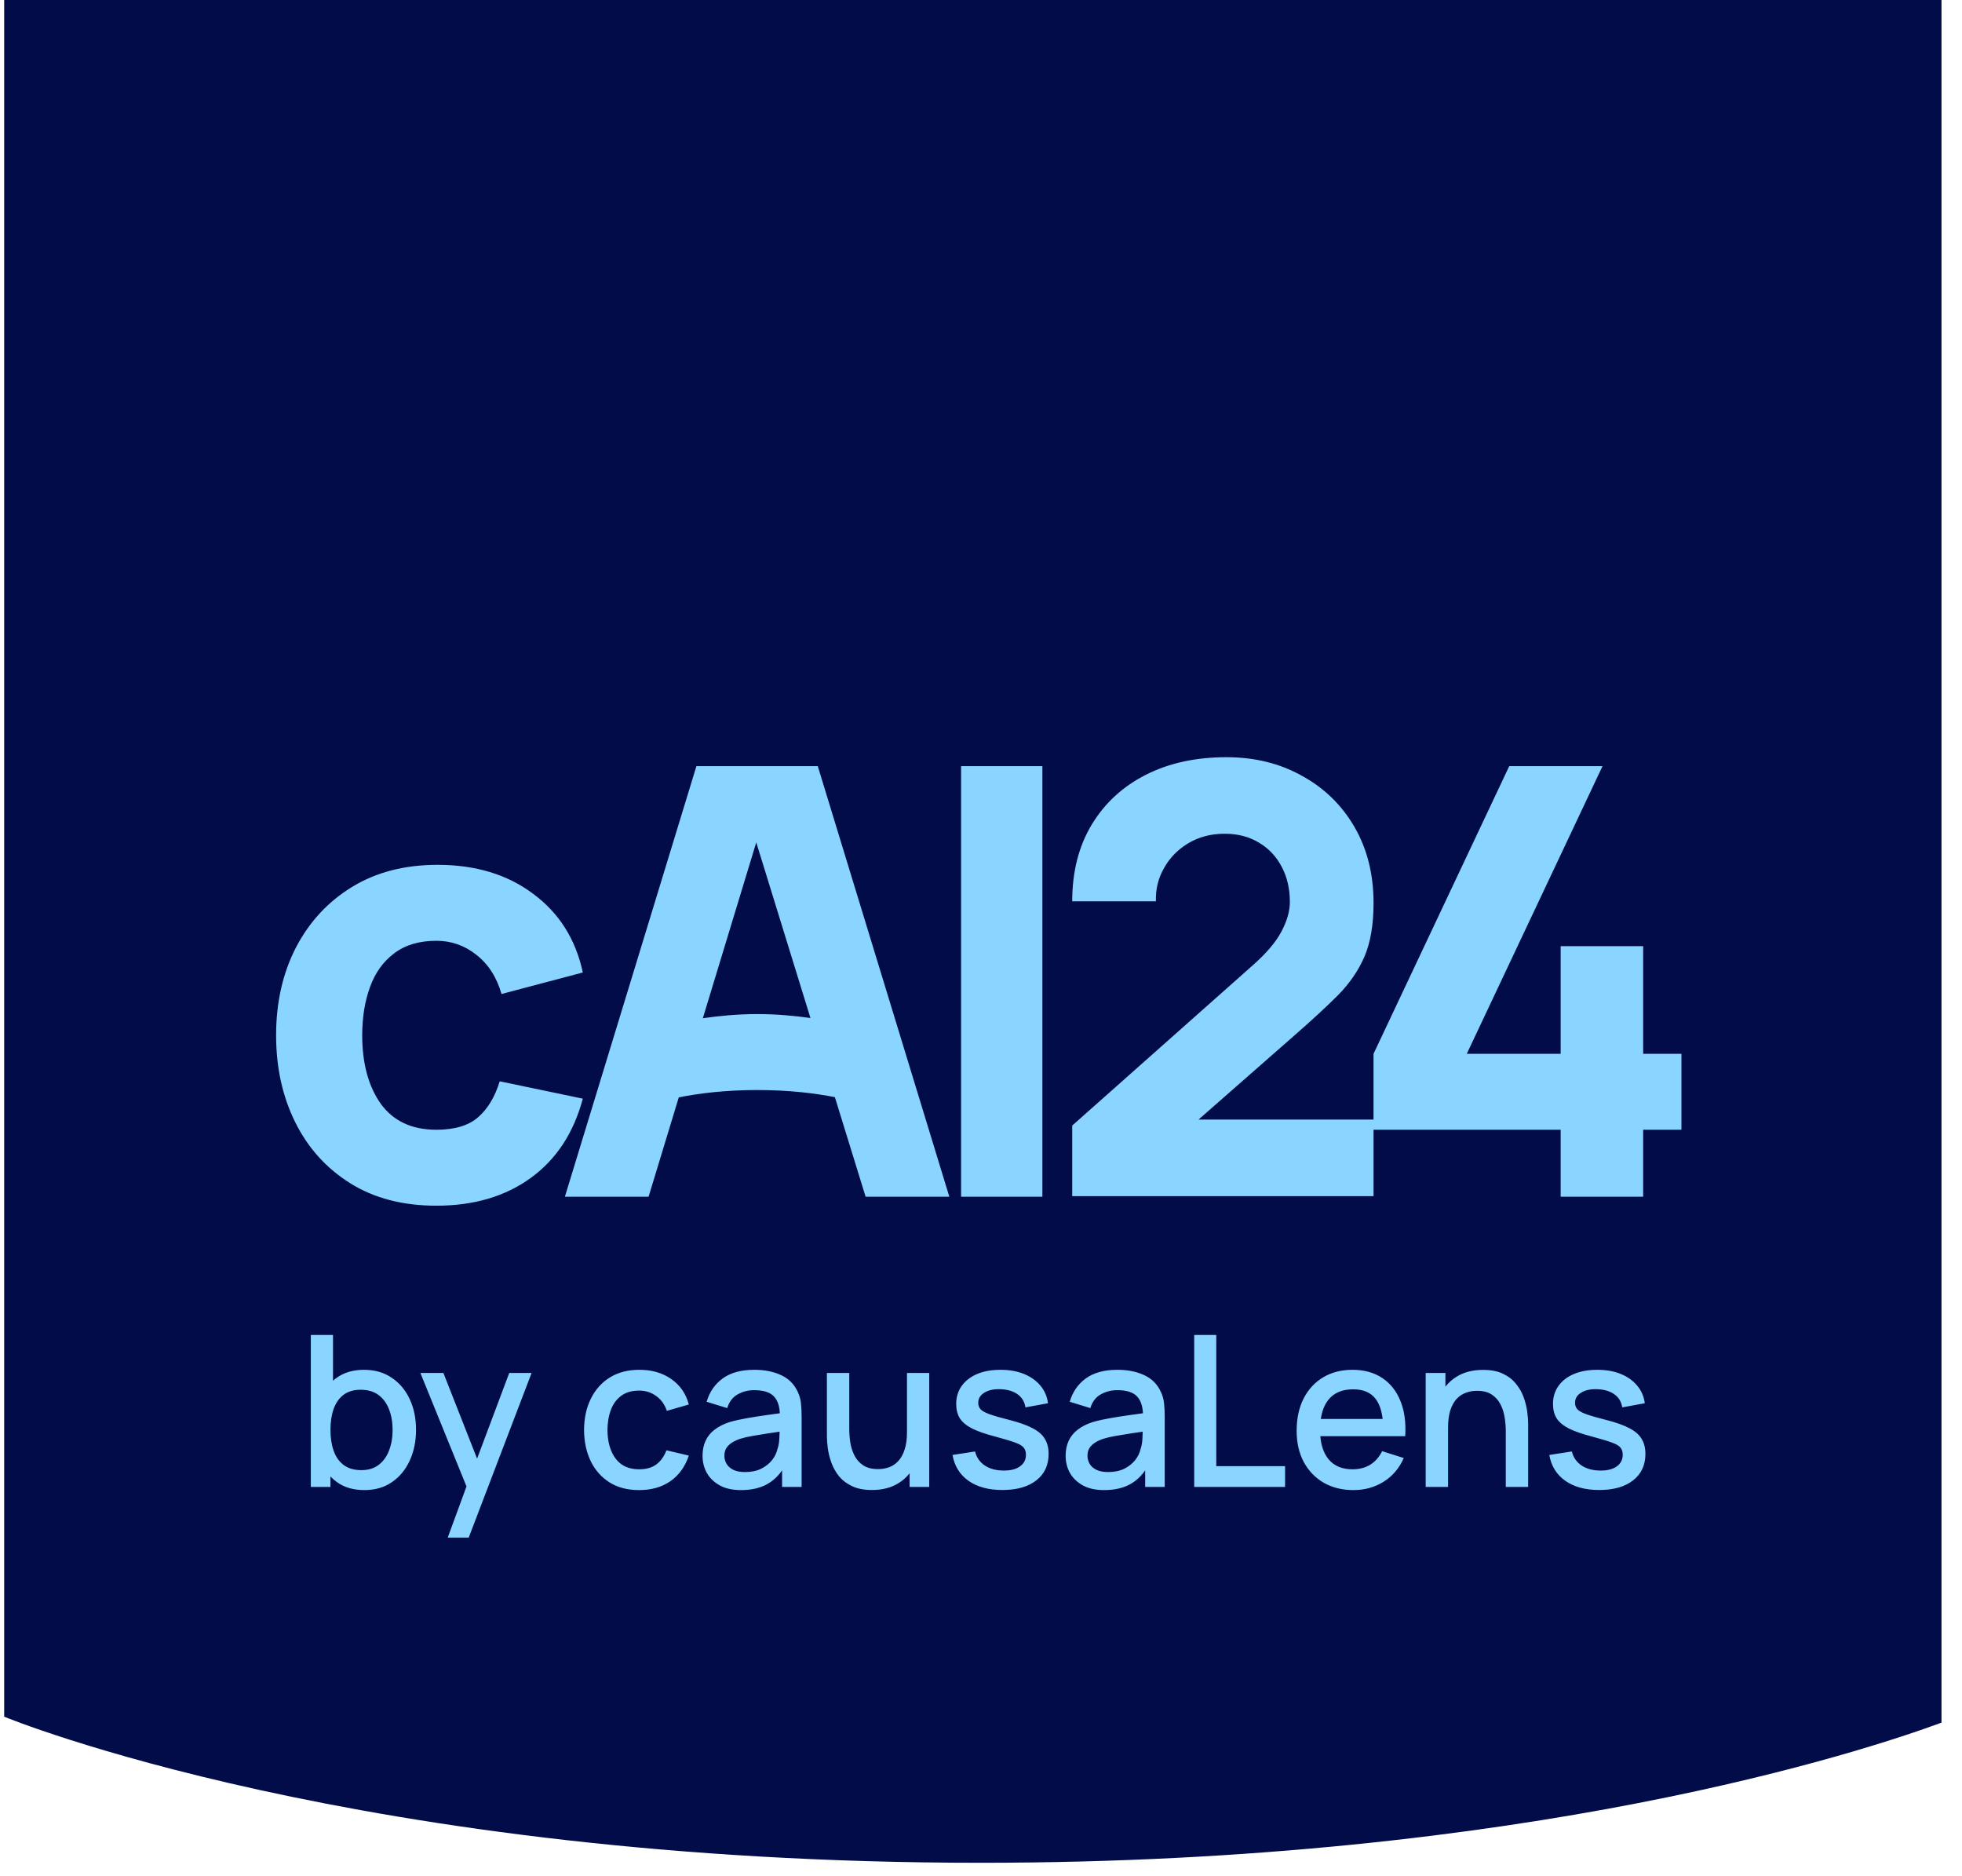
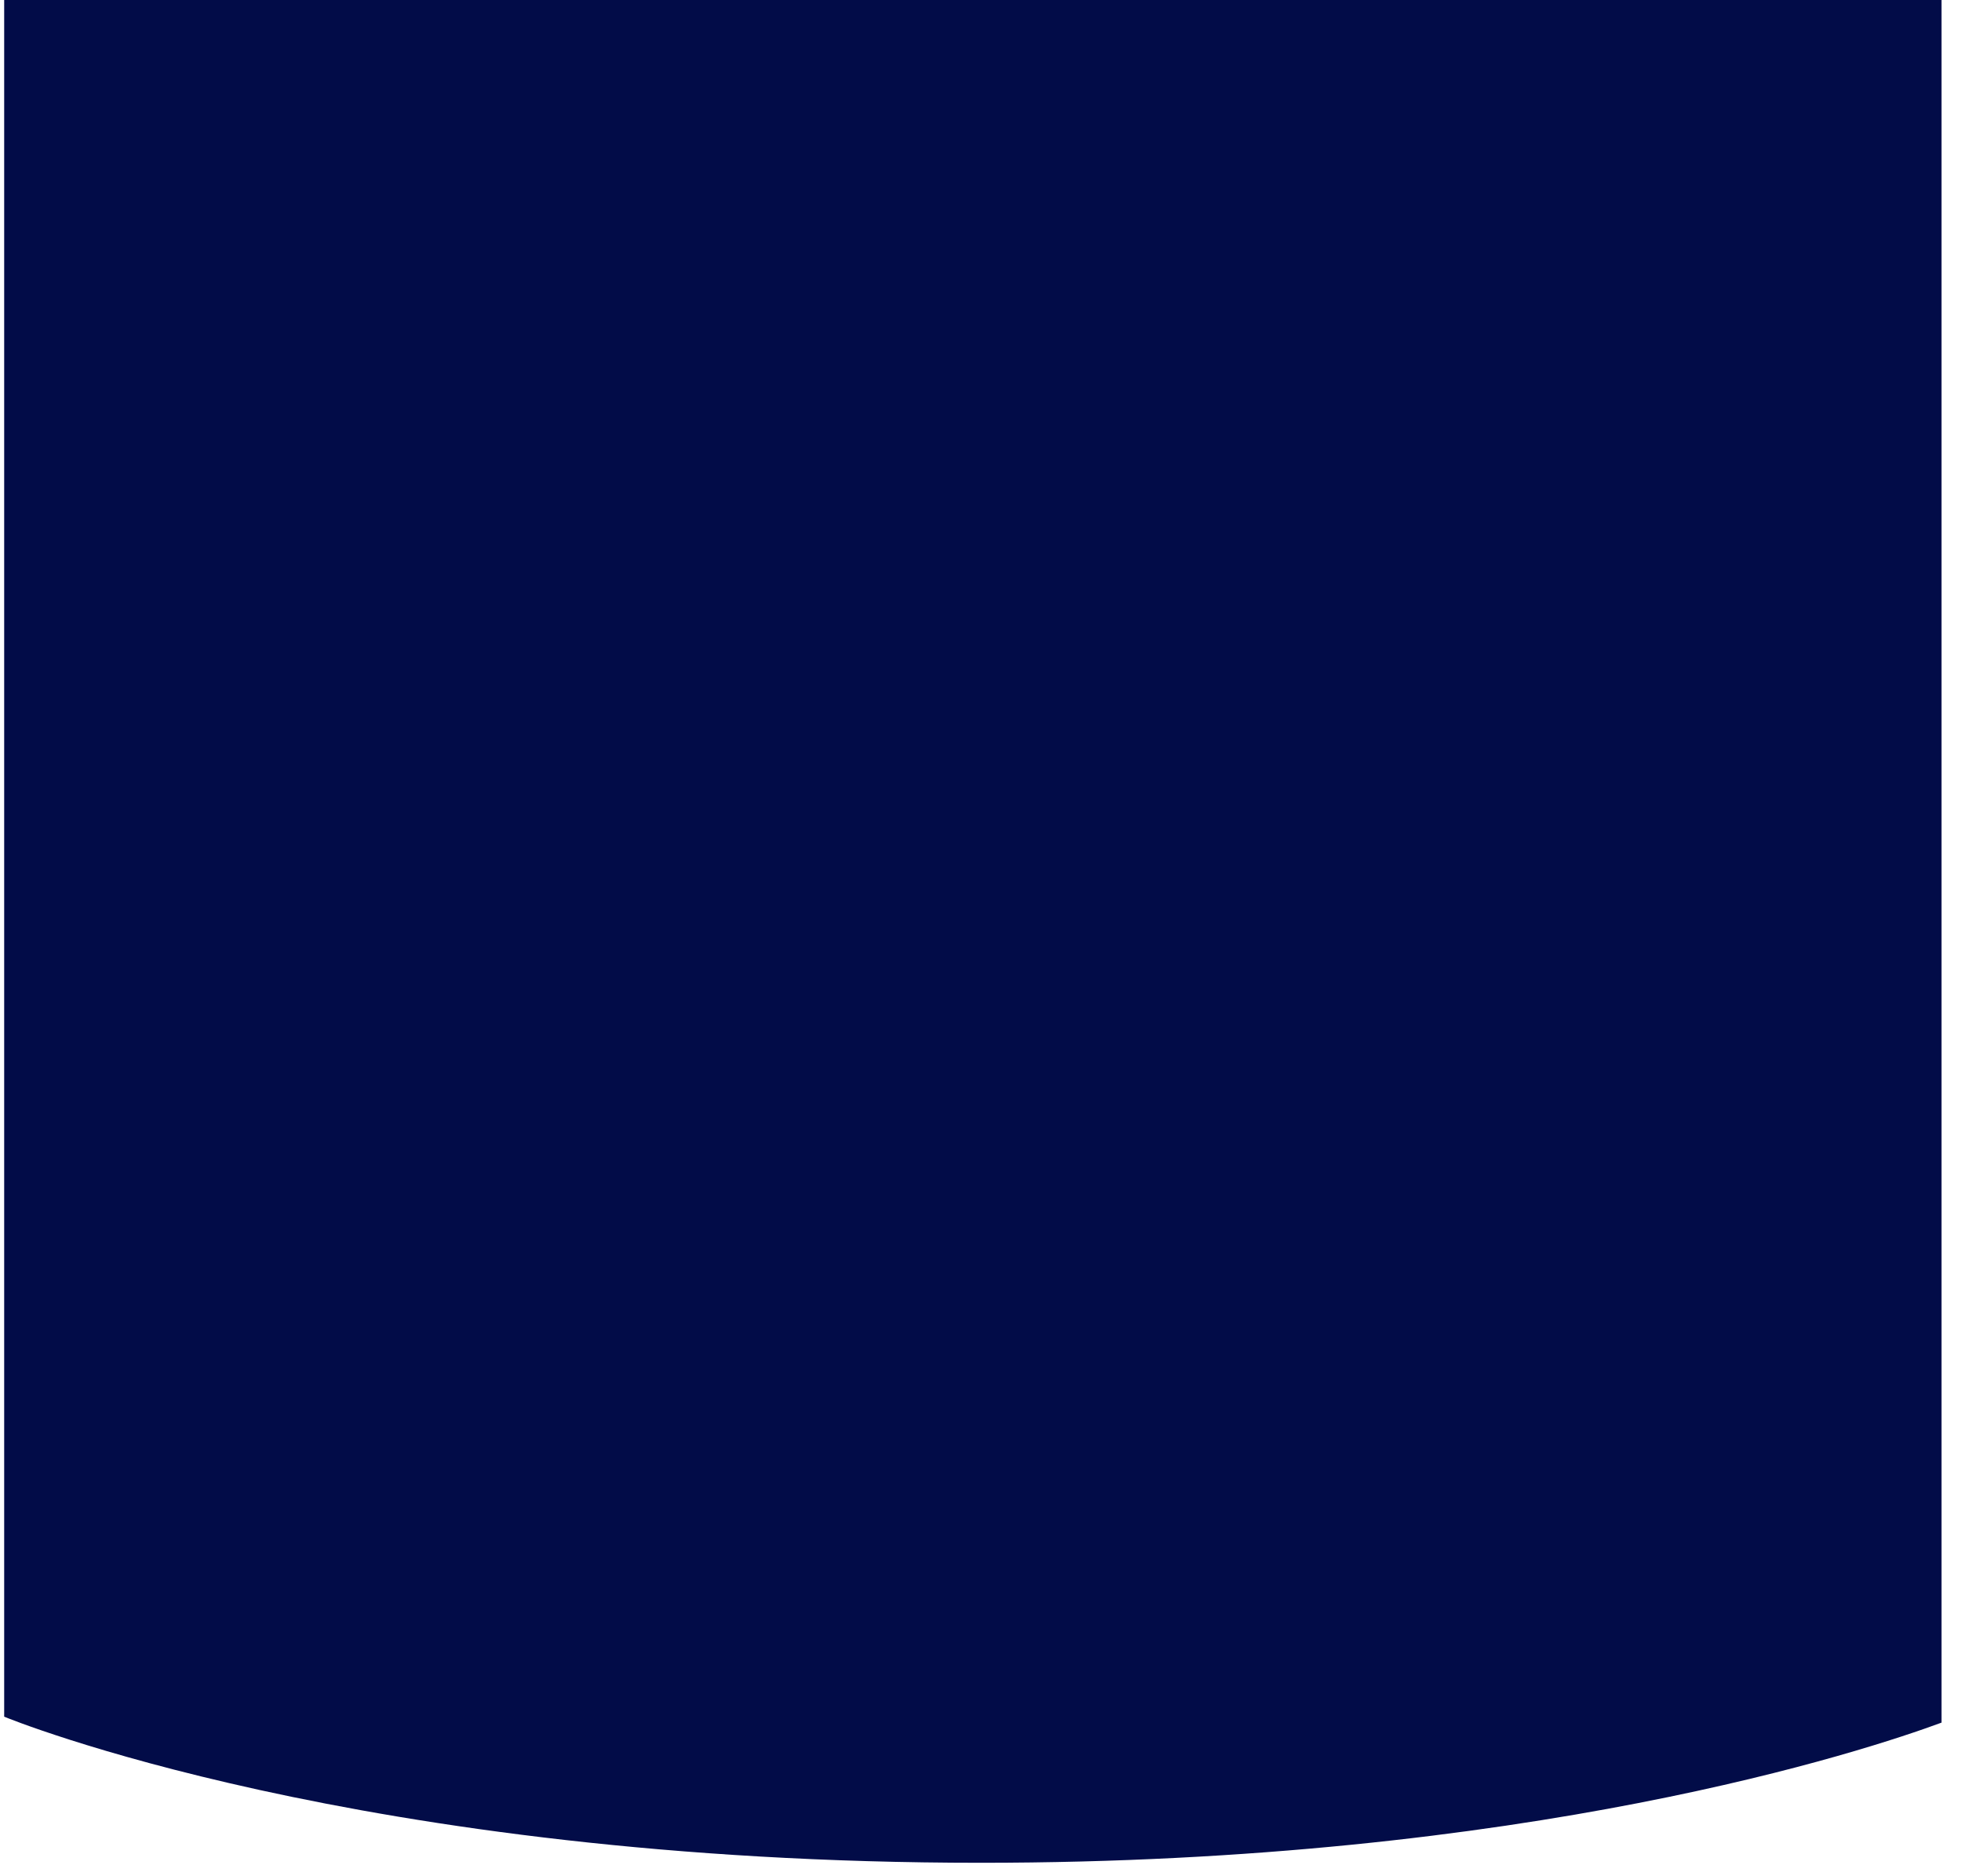
<svg xmlns="http://www.w3.org/2000/svg" width="91" height="87" viewBox="0 0 91 87" fill="none">
  <path d="M90.049 0H0.194V79.608C0.278 79.643 16.619 86.383 45.481 86.383C70.899 86.383 86.606 81.155 90.049 79.884V0Z" fill="#020C48" />
-   <path fill-rule="evenodd" clip-rule="evenodd" d="M49.731 55.468V52.196L58.105 44.764C58.734 44.209 59.178 43.687 59.436 43.197C59.695 42.707 59.825 42.25 59.825 41.825C59.825 41.215 59.7 40.674 59.45 40.202C59.201 39.722 58.849 39.347 58.396 39.079C57.944 38.802 57.412 38.663 56.802 38.663C56.164 38.663 55.6 38.811 55.11 39.107C54.63 39.394 54.255 39.777 53.987 40.258C53.719 40.729 53.594 41.242 53.613 41.797H49.731C49.731 40.429 50.031 39.246 50.632 38.247C51.233 37.249 52.069 36.477 53.141 35.932C54.214 35.386 55.462 35.114 56.885 35.114C58.188 35.114 59.353 35.4 60.379 35.973C61.414 36.537 62.228 37.328 62.819 38.344C63.411 39.361 63.707 40.54 63.707 41.88C63.707 42.869 63.568 43.692 63.291 44.348C63.014 44.995 62.602 45.596 62.057 46.151C61.511 46.696 60.841 47.315 60.046 48.008L55.588 51.919H63.706V48.868L70 35.53H74.326L68.031 48.868H72.385V43.877H76.212V48.868H77.987V52.39H76.212V55.496H72.385V52.39H63.707V55.468H49.731ZM44.576 35.53V55.496H48.347V35.53H44.576ZM26.2 55.496L32.3 35.53H37.93L44.031 55.496H40.148L38.723 50.879C37.843 50.705 36.632 50.548 35.129 50.548C33.596 50.548 32.366 50.711 31.482 50.889L30.082 55.496H26.2ZM35.076 39.064L37.59 47.209C36.846 47.103 36.004 47.026 35.129 47.026C34.227 47.026 33.359 47.108 32.598 47.219L35.076 39.064ZM16.245 54.872C17.354 55.565 18.685 55.912 20.238 55.912C21.976 55.912 23.436 55.482 24.62 54.622C25.803 53.763 26.607 52.538 27.032 50.948L23.178 50.144C22.956 50.865 22.623 51.419 22.179 51.807C21.736 52.196 21.089 52.39 20.238 52.39C19.101 52.39 18.242 51.988 17.659 51.184C17.086 50.37 16.8 49.312 16.8 48.008C16.8 47.176 16.92 46.432 17.16 45.776C17.4 45.111 17.775 44.588 18.283 44.209C18.792 43.821 19.443 43.627 20.238 43.627C20.931 43.627 21.551 43.844 22.096 44.279C22.651 44.713 23.039 45.319 23.261 46.095L27.032 45.097C26.699 43.553 25.932 42.338 24.73 41.45C23.538 40.554 22.059 40.105 20.294 40.105C18.768 40.105 17.447 40.447 16.328 41.131C15.21 41.815 14.341 42.754 13.722 43.946C13.111 45.138 12.806 46.492 12.806 48.008C12.806 49.506 13.102 50.851 13.694 52.043C14.285 53.236 15.136 54.178 16.245 54.872Z" fill="#8AD5FF" />
-   <path fill-rule="evenodd" clip-rule="evenodd" d="M15.631 68.733C15.973 68.978 16.397 69.1 16.903 69.1C17.396 69.1 17.82 68.978 18.175 68.733C18.534 68.489 18.81 68.156 19.002 67.735C19.198 67.311 19.296 66.835 19.296 66.306C19.296 65.774 19.198 65.3 19.002 64.882C18.807 64.461 18.528 64.13 18.166 63.889C17.807 63.644 17.379 63.522 16.883 63.522C16.384 63.522 15.963 63.644 15.621 63.889C15.559 63.932 15.501 63.979 15.445 64.028V61.907H14.417V68.954H15.327L15.327 68.469C15.42 68.566 15.521 68.654 15.631 68.733ZM15.327 66.306C15.327 65.941 15.376 65.618 15.474 65.337C15.575 65.057 15.729 64.838 15.934 64.681C16.143 64.525 16.407 64.447 16.727 64.447C17.066 64.447 17.345 64.53 17.564 64.696C17.782 64.862 17.944 65.086 18.048 65.367C18.156 65.647 18.21 65.96 18.21 66.306C18.21 66.655 18.156 66.972 18.048 67.255C17.944 67.536 17.784 67.76 17.569 67.926C17.356 68.092 17.087 68.175 16.761 68.175C16.425 68.175 16.151 68.096 15.939 67.936C15.727 67.776 15.572 67.556 15.474 67.275C15.376 66.995 15.327 66.671 15.327 66.306ZM55.389 68.954V61.907H56.412V67.99H59.603V68.954H55.389ZM61.393 68.758C61.791 68.986 62.252 69.1 62.778 69.1C63.29 69.1 63.755 68.972 64.172 68.714C64.59 68.453 64.901 68.086 65.107 67.613L64.104 67.295C63.973 67.565 63.791 67.774 63.556 67.921C63.324 68.065 63.048 68.136 62.729 68.136C62.243 68.136 61.871 67.978 61.613 67.662C61.4 67.397 61.275 67.043 61.238 66.6H64.153H64.667H65.175C65.215 65.967 65.14 65.42 64.95 64.96C64.764 64.5 64.482 64.146 64.104 63.898C63.725 63.647 63.267 63.522 62.729 63.522C62.213 63.522 61.761 63.638 61.373 63.869C60.985 64.101 60.681 64.429 60.463 64.853C60.248 65.277 60.14 65.778 60.14 66.355C60.14 66.9 60.249 67.379 60.468 67.794C60.69 68.205 60.998 68.526 61.393 68.758ZM64.128 65.802C64.081 65.4 63.972 65.088 63.8 64.867C63.575 64.574 63.231 64.427 62.768 64.427C62.256 64.427 61.871 64.588 61.613 64.911C61.432 65.138 61.315 65.435 61.261 65.802H64.128ZM74.173 69.096C73.53 69.096 73.006 68.954 72.602 68.67C72.197 68.386 71.949 67.986 71.858 67.471L72.905 67.309C72.97 67.583 73.121 67.8 73.355 67.96C73.594 68.117 73.889 68.195 74.241 68.195C74.561 68.195 74.81 68.13 74.99 67.999C75.173 67.869 75.264 67.689 75.264 67.461C75.264 67.327 75.231 67.22 75.166 67.138C75.104 67.053 74.972 66.973 74.77 66.898C74.567 66.823 74.259 66.73 73.845 66.619C73.391 66.502 73.031 66.376 72.763 66.243C72.499 66.106 72.31 65.947 72.196 65.768C72.085 65.585 72.029 65.365 72.029 65.107C72.029 64.787 72.114 64.508 72.284 64.27C72.453 64.032 72.692 63.848 72.998 63.717C73.308 63.587 73.67 63.522 74.085 63.522C74.489 63.522 74.85 63.585 75.166 63.712C75.483 63.84 75.739 64.021 75.934 64.256C76.13 64.487 76.248 64.76 76.287 65.073L75.24 65.264C75.204 65.009 75.085 64.809 74.882 64.662C74.68 64.515 74.417 64.435 74.094 64.422C73.784 64.409 73.533 64.461 73.341 64.579C73.148 64.693 73.052 64.851 73.052 65.053C73.052 65.171 73.088 65.27 73.16 65.352C73.235 65.433 73.378 65.512 73.59 65.587C73.802 65.662 74.115 65.751 74.53 65.856C74.974 65.97 75.326 66.097 75.587 66.238C75.848 66.375 76.034 66.539 76.145 66.732C76.259 66.921 76.316 67.151 76.316 67.422C76.316 67.944 76.125 68.353 75.743 68.65C75.365 68.947 74.841 69.096 74.173 69.096ZM69.84 68.954V66.355C69.84 66.15 69.822 65.939 69.786 65.724C69.753 65.505 69.688 65.303 69.59 65.117C69.495 64.931 69.36 64.781 69.184 64.667C69.011 64.553 68.784 64.496 68.504 64.496C68.321 64.496 68.148 64.526 67.985 64.588C67.822 64.647 67.678 64.743 67.554 64.877C67.433 65.011 67.337 65.187 67.265 65.406C67.197 65.624 67.163 65.89 67.163 66.203V68.954H66.125V63.669H67.04V64.303C67.187 64.117 67.363 63.961 67.569 63.835C67.905 63.629 68.311 63.526 68.787 63.526C69.153 63.526 69.459 63.585 69.707 63.703C69.955 63.82 70.156 63.975 70.309 64.168C70.466 64.357 70.585 64.564 70.666 64.789C70.748 65.014 70.803 65.234 70.833 65.45C70.862 65.665 70.877 65.854 70.877 66.017V68.954H69.84ZM50.228 68.885C50.492 69.029 50.82 69.1 51.212 69.1C51.704 69.1 52.119 69.002 52.455 68.807C52.709 68.658 52.929 68.451 53.115 68.187V68.954H54.021V65.699C54.021 65.478 54.011 65.27 53.991 65.078C53.972 64.885 53.92 64.703 53.835 64.53C53.672 64.181 53.414 63.926 53.062 63.766C52.712 63.603 52.301 63.522 51.828 63.522C51.218 63.522 50.729 63.655 50.36 63.923C49.995 64.19 49.747 64.551 49.616 65.004L50.571 65.298C50.662 65.001 50.824 64.789 51.055 64.662C51.287 64.531 51.541 64.466 51.819 64.466C52.259 64.466 52.569 64.567 52.748 64.769C52.908 64.943 52.995 65.199 53.011 65.537C52.81 65.565 52.609 65.593 52.406 65.621C52.08 65.667 51.768 65.716 51.471 65.768C51.174 65.82 50.908 65.88 50.673 65.949C50.403 66.037 50.174 66.153 49.988 66.296C49.802 66.437 49.662 66.608 49.568 66.81C49.473 67.012 49.426 67.247 49.426 67.515C49.426 67.802 49.492 68.066 49.626 68.308C49.763 68.546 49.964 68.738 50.228 68.885ZM52.142 68.112C51.933 68.213 51.683 68.264 51.393 68.264C51.174 68.264 50.995 68.229 50.855 68.161C50.714 68.092 50.61 68.001 50.541 67.887C50.473 67.769 50.439 67.642 50.439 67.505C50.439 67.365 50.469 67.246 50.532 67.148C50.597 67.05 50.683 66.967 50.791 66.898C50.902 66.83 51.027 66.771 51.168 66.722C51.334 66.67 51.523 66.626 51.735 66.59C51.951 66.551 52.191 66.512 52.455 66.472C52.624 66.447 52.806 66.42 53 66.391C52.998 66.477 52.994 66.576 52.988 66.688C52.982 66.884 52.951 67.06 52.895 67.216C52.856 67.389 52.773 67.556 52.646 67.716C52.518 67.875 52.35 68.007 52.142 68.112ZM46.493 69.096C45.85 69.096 45.327 68.954 44.922 68.67C44.518 68.386 44.27 67.986 44.178 67.471L45.225 67.309C45.291 67.583 45.441 67.8 45.676 67.96C45.914 68.117 46.209 68.195 46.562 68.195C46.881 68.195 47.131 68.13 47.31 67.999C47.493 67.869 47.584 67.689 47.584 67.461C47.584 67.327 47.552 67.22 47.486 67.138C47.424 67.053 47.292 66.973 47.09 66.898C46.888 66.823 46.579 66.73 46.165 66.619C45.712 66.502 45.351 66.376 45.084 66.243C44.819 66.106 44.63 65.947 44.516 65.768C44.405 65.585 44.35 65.365 44.35 65.107C44.35 64.787 44.434 64.508 44.604 64.27C44.774 64.032 45.012 63.848 45.319 63.717C45.628 63.587 45.991 63.522 46.405 63.522C46.809 63.522 47.17 63.585 47.486 63.712C47.803 63.84 48.059 64.021 48.255 64.256C48.45 64.487 48.568 64.76 48.607 65.073L47.56 65.264C47.524 65.009 47.405 64.809 47.203 64.662C47 64.515 46.738 64.435 46.415 64.422C46.105 64.409 45.853 64.461 45.661 64.579C45.469 64.693 45.372 64.851 45.372 65.053C45.372 65.171 45.408 65.27 45.48 65.352C45.555 65.433 45.699 65.512 45.911 65.587C46.123 65.662 46.436 65.751 46.85 65.856C47.294 65.97 47.646 66.097 47.907 66.238C48.168 66.375 48.354 66.539 48.465 66.732C48.579 66.921 48.636 67.151 48.636 67.422C48.636 67.944 48.446 68.353 48.064 68.65C47.685 68.947 47.162 69.096 46.493 69.096ZM39.522 68.919C39.77 69.037 40.077 69.096 40.442 69.096C40.919 69.096 41.325 68.993 41.661 68.787C41.866 68.662 42.042 68.506 42.189 68.321V68.954H43.099V63.668H42.067V66.419C42.067 66.732 42.031 66.998 41.959 67.216C41.891 67.435 41.794 67.611 41.67 67.745C41.55 67.879 41.408 67.977 41.245 68.038C41.082 68.097 40.909 68.127 40.726 68.127C40.445 68.127 40.217 68.07 40.041 67.955C39.868 67.841 39.733 67.691 39.635 67.505C39.54 67.319 39.475 67.118 39.439 66.903C39.406 66.685 39.39 66.472 39.39 66.267V63.668H38.353V66.605C38.353 66.768 38.367 66.957 38.397 67.172C38.426 67.388 38.481 67.608 38.563 67.833C38.645 68.058 38.762 68.267 38.915 68.459C39.072 68.648 39.274 68.802 39.522 68.919ZM34.371 69.1C33.979 69.1 33.651 69.029 33.387 68.885C33.123 68.738 32.922 68.546 32.785 68.308C32.651 68.066 32.585 67.802 32.585 67.515C32.585 67.247 32.632 67.012 32.727 66.81C32.821 66.608 32.961 66.437 33.147 66.296C33.333 66.153 33.562 66.037 33.832 65.949C34.067 65.88 34.333 65.82 34.63 65.768C34.927 65.716 35.239 65.667 35.565 65.621C35.768 65.593 35.969 65.565 36.169 65.537C36.154 65.199 36.067 64.943 35.907 64.769C35.728 64.567 35.418 64.466 34.978 64.466C34.7 64.466 34.446 64.531 34.214 64.662C33.983 64.789 33.821 65.001 33.73 65.298L32.775 65.004C32.906 64.551 33.154 64.19 33.519 63.923C33.888 63.655 34.377 63.522 34.987 63.522C35.46 63.522 35.871 63.603 36.221 63.766C36.573 63.926 36.831 64.181 36.994 64.53C37.079 64.703 37.131 64.885 37.15 65.078C37.17 65.27 37.18 65.478 37.18 65.699V68.954H36.274V68.187C36.088 68.451 35.868 68.658 35.614 68.807C35.278 69.002 34.863 69.1 34.371 69.1ZM34.552 68.264C34.842 68.264 35.092 68.213 35.3 68.112C35.509 68.007 35.677 67.875 35.805 67.716C35.932 67.556 36.015 67.389 36.054 67.216C36.11 67.06 36.141 66.884 36.147 66.688C36.153 66.576 36.157 66.477 36.159 66.391C35.965 66.42 35.783 66.447 35.614 66.472C35.349 66.512 35.11 66.551 34.894 66.59C34.682 66.626 34.493 66.67 34.327 66.722C34.186 66.771 34.061 66.83 33.95 66.898C33.842 66.967 33.756 67.05 33.691 67.148C33.629 67.246 33.598 67.365 33.598 67.505C33.598 67.642 33.632 67.769 33.7 67.887C33.769 68.001 33.873 68.092 34.014 68.161C34.154 68.229 34.333 68.264 34.552 68.264ZM28.263 68.738C28.642 68.98 29.102 69.1 29.643 69.1C30.211 69.1 30.694 68.963 31.092 68.689C31.49 68.412 31.775 68.016 31.948 67.5L30.911 67.255C30.803 67.539 30.646 67.758 30.441 67.911C30.239 68.061 29.973 68.136 29.643 68.136C29.16 68.136 28.795 67.968 28.547 67.632C28.302 67.296 28.178 66.856 28.175 66.311C28.178 65.959 28.232 65.645 28.337 65.371C28.441 65.097 28.601 64.882 28.816 64.725C29.032 64.566 29.307 64.486 29.643 64.486C29.94 64.486 30.203 64.569 30.431 64.735C30.663 64.898 30.829 65.128 30.93 65.425L31.948 65.132C31.818 64.632 31.547 64.239 31.136 63.952C30.728 63.665 30.235 63.522 29.658 63.522C29.123 63.522 28.665 63.641 28.283 63.879C27.901 64.117 27.608 64.447 27.402 64.867C27.196 65.285 27.092 65.766 27.089 66.311C27.092 66.846 27.193 67.324 27.392 67.745C27.594 68.166 27.885 68.497 28.263 68.738ZM20.766 71.302L21.637 68.931L19.498 63.668H20.565L22.128 67.641L23.619 63.668H24.656L21.74 71.302H20.766Z" fill="#8AD5FF" />
</svg>